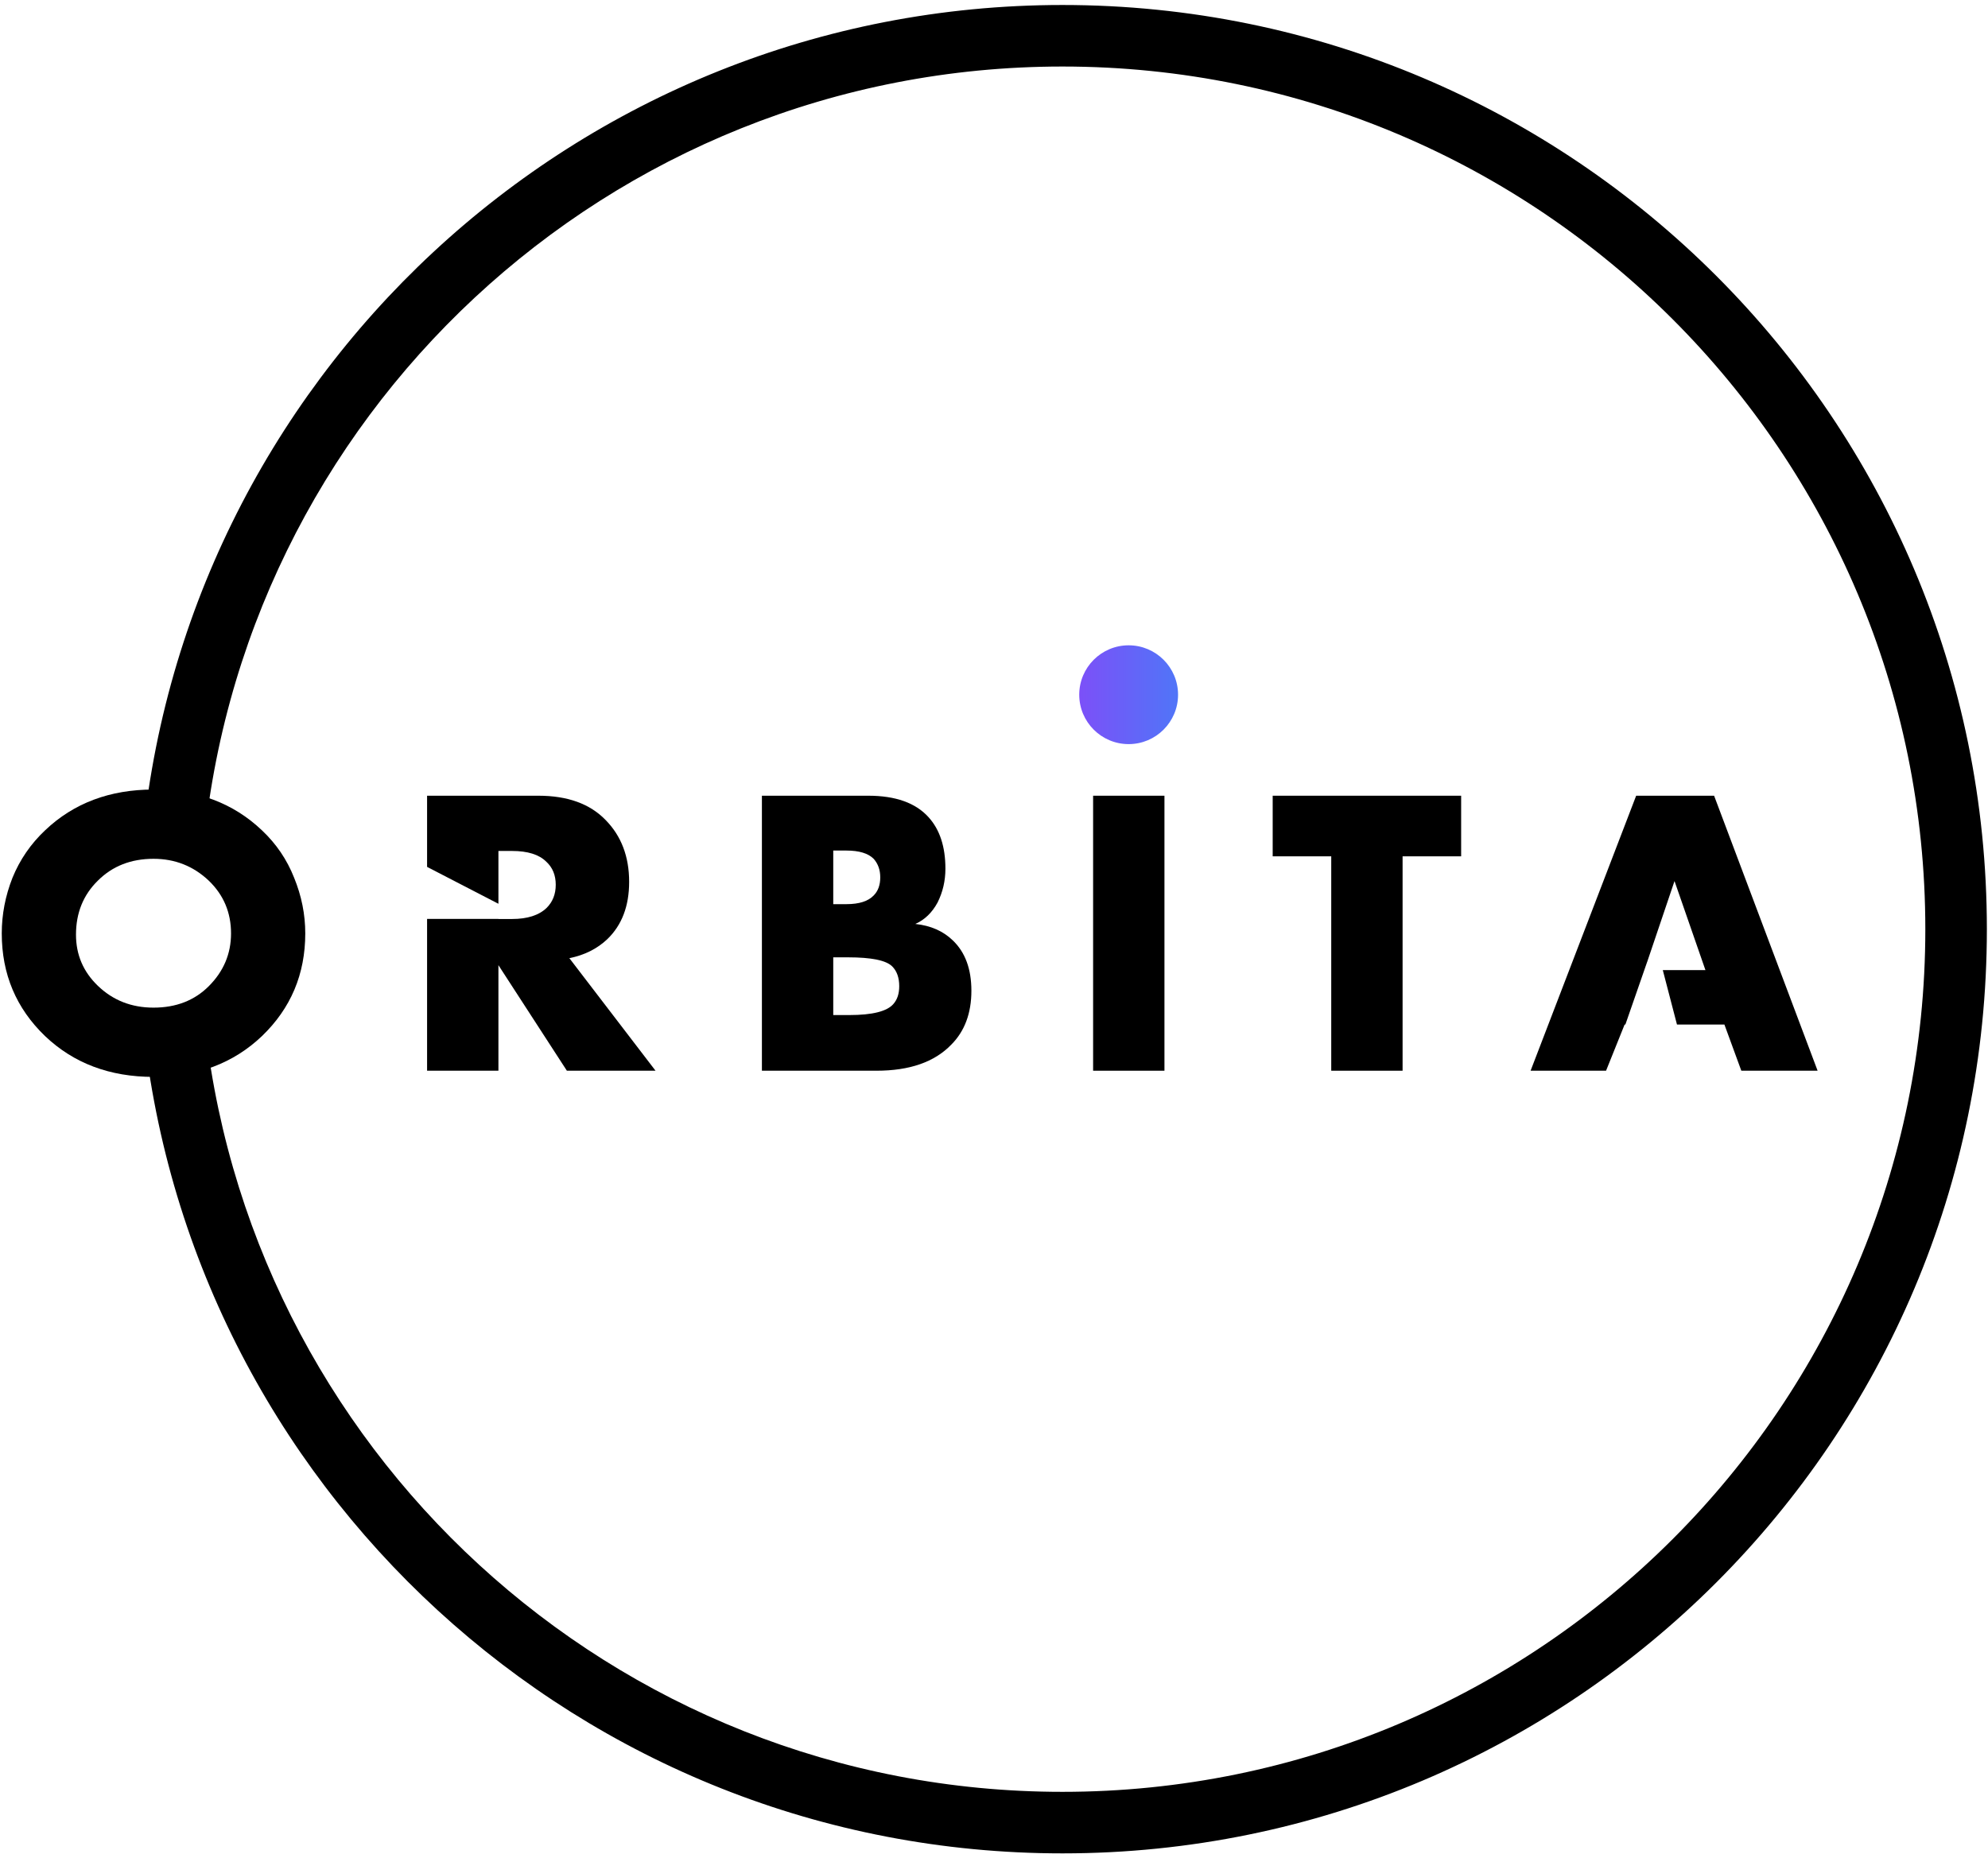
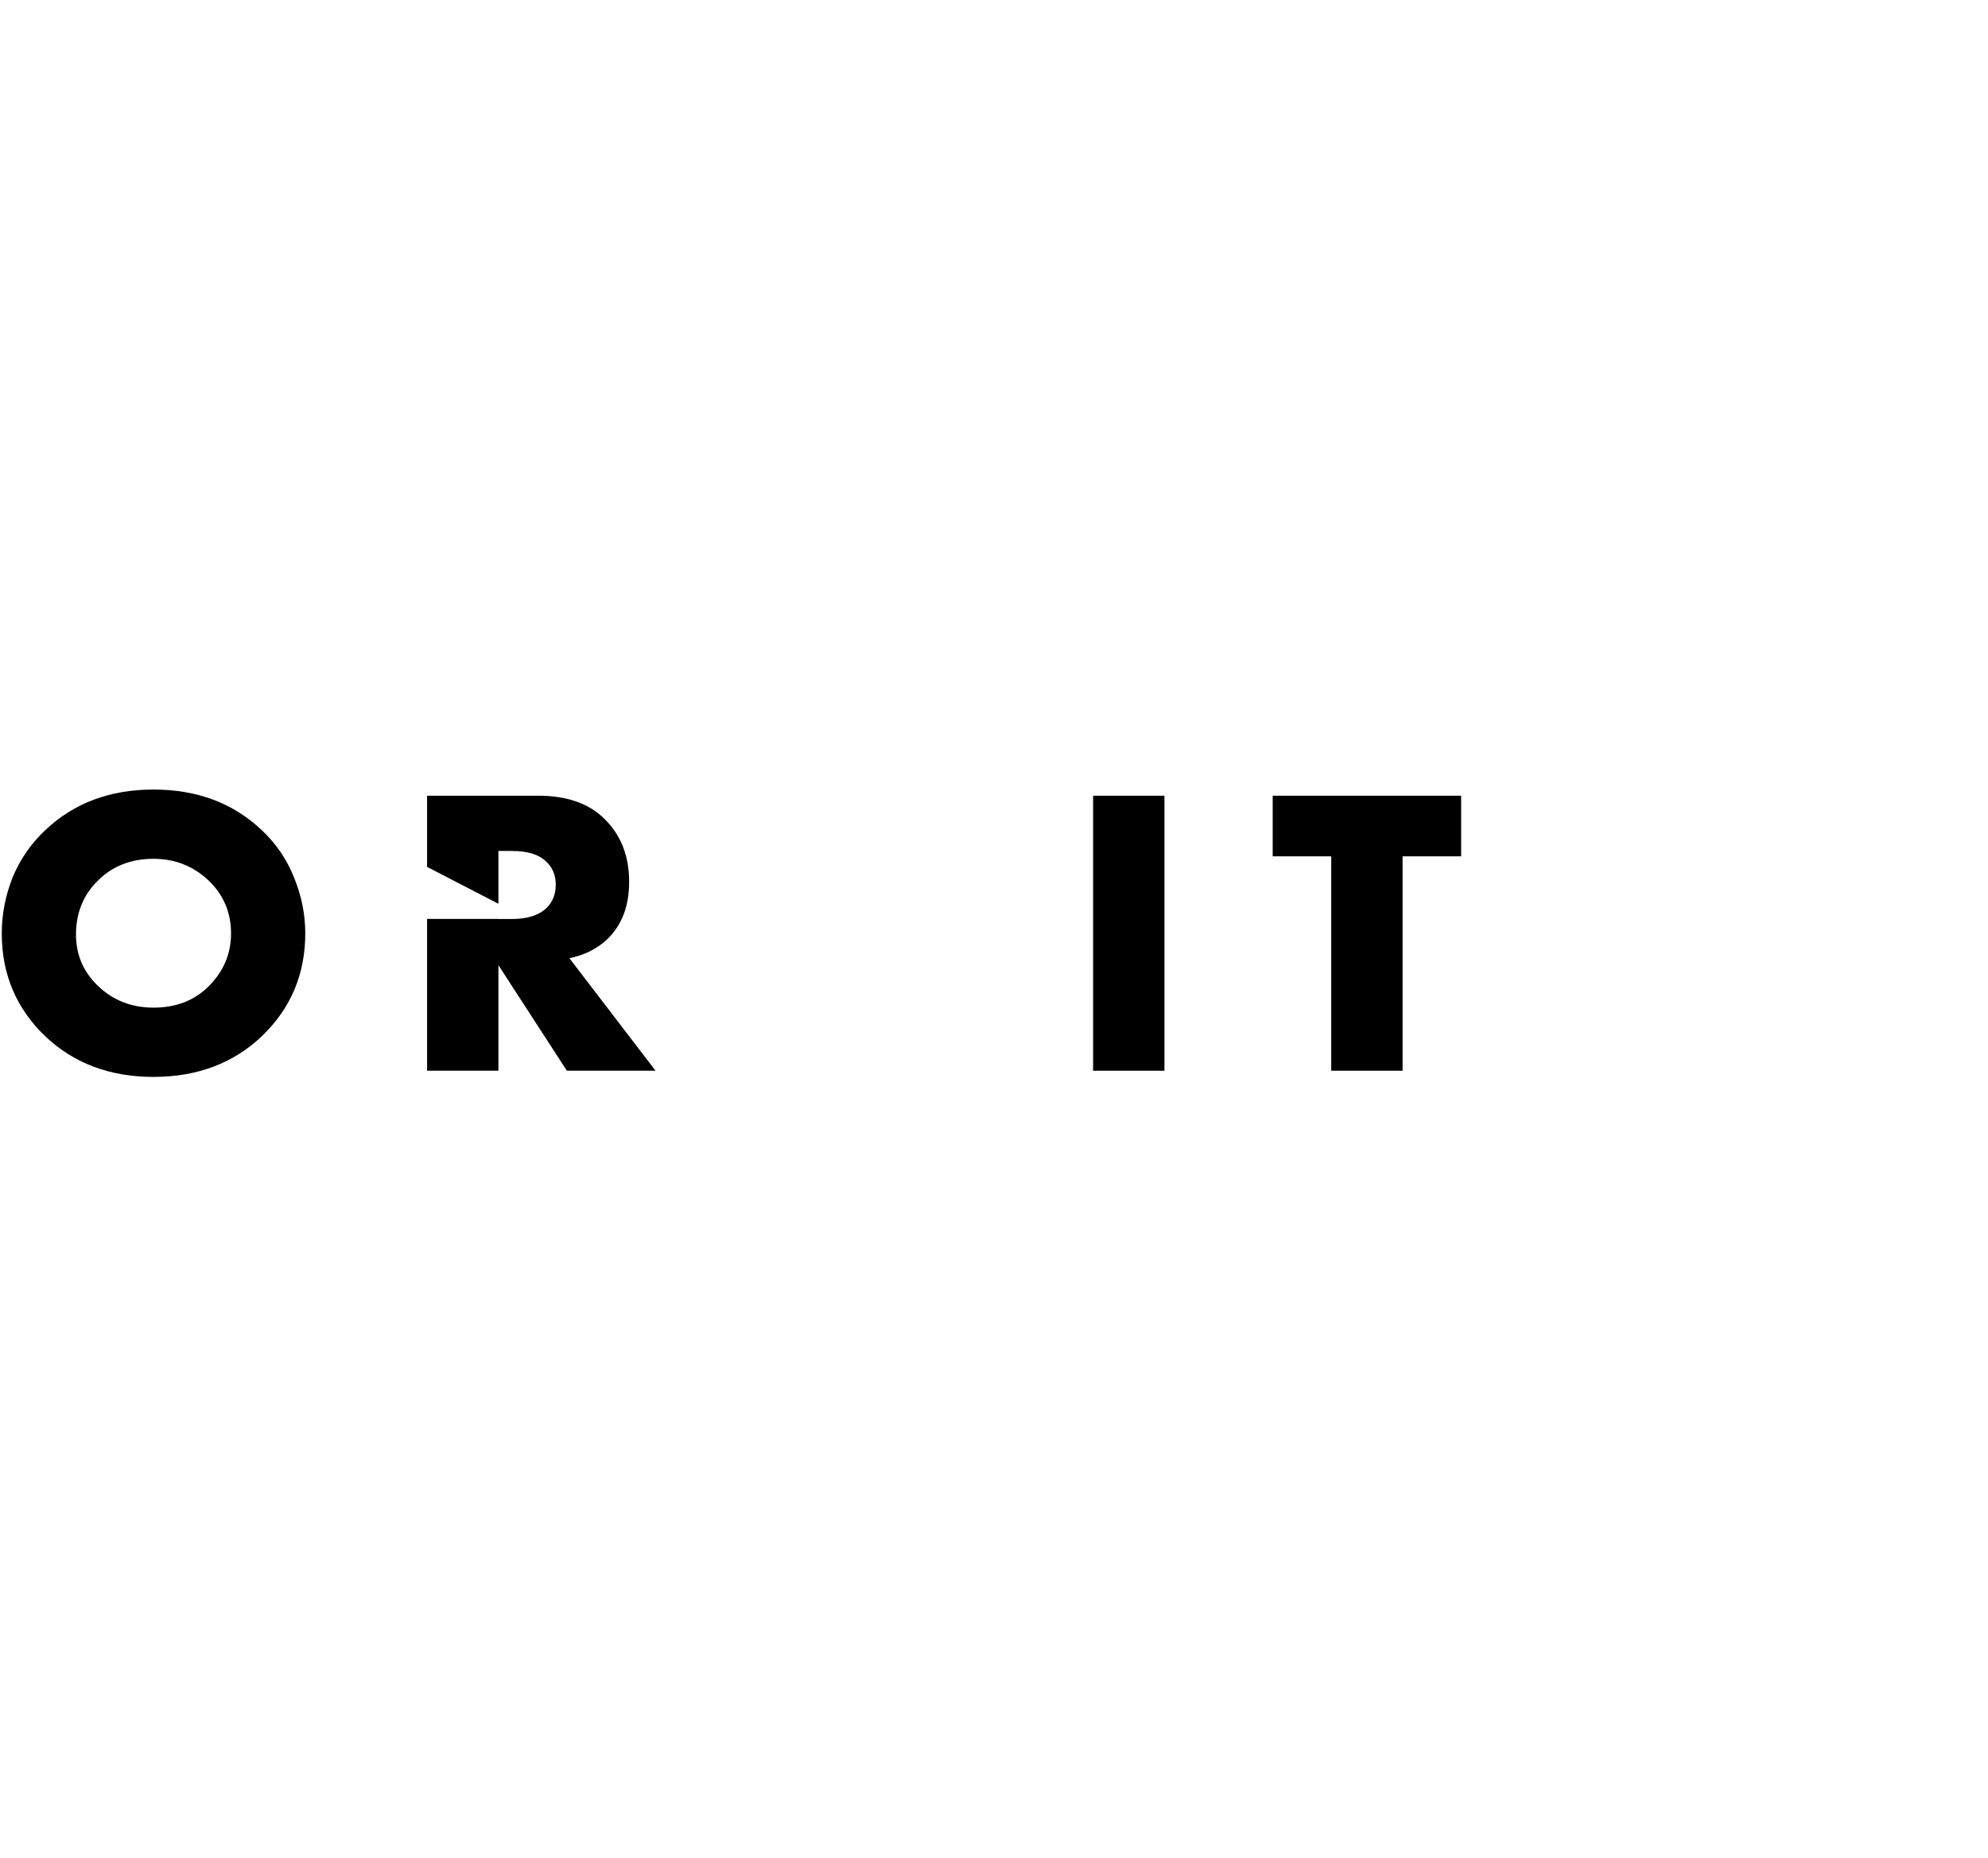
<svg xmlns="http://www.w3.org/2000/svg" width="323" height="302" viewBox="0 0 323 302" fill="none">
-   <circle cx="183.377" cy="112.896" r="8.028" transform="rotate(-90 183.377 112.896)" fill="url(#paint0_linear)" />
-   <path d="M312.817 151C312.817 228.424 250.052 291.189 172.628 291.189C99.516 291.189 39.476 235.22 33.015 163.79C31.134 164.805 28.982 165.381 26.694 165.381C25.439 165.381 24.224 165.208 23.073 164.884C30.079 241.322 94.362 301.189 172.628 301.189C255.575 301.189 322.817 233.947 322.817 151C322.817 68.053 255.575 0.811 172.628 0.811C93.628 0.811 28.874 61.807 22.891 139.273C24.096 138.915 25.373 138.722 26.694 138.722C28.914 138.722 31.007 139.265 32.848 140.224C38.35 67.835 98.83 10.811 172.628 10.811C250.052 10.811 312.817 73.576 312.817 151Z" fill="black" />
  <path fill-rule="evenodd" clip-rule="evenodd" d="M49.598 151.689C49.598 158.3 47.253 163.861 42.563 168.372C37.917 172.794 32.044 175.005 24.942 175.005C17.84 175.005 11.966 172.794 7.321 168.372C2.631 163.861 0.286 158.3 0.286 151.689C0.286 148.607 0.866 145.592 2.028 142.644C3.234 139.696 4.998 137.128 7.321 134.939C11.966 130.517 17.84 128.306 24.942 128.306C32.044 128.306 37.917 130.517 42.563 134.939C44.885 137.128 46.627 139.696 47.789 142.644C48.995 145.592 49.598 148.607 49.598 151.689ZM24.942 139.562C21.279 139.562 18.264 140.746 15.897 143.113C13.529 145.436 12.346 148.361 12.346 151.89C12.346 155.151 13.529 157.92 15.897 160.198C18.353 162.565 21.368 163.749 24.942 163.749C28.604 163.749 31.597 162.588 33.92 160.265C36.332 157.853 37.538 154.994 37.538 151.689C37.538 148.294 36.332 145.436 33.92 143.113C31.418 140.746 28.426 139.562 24.942 139.562Z" fill="black" />
  <path d="M69.39 129.311H87.48C92.215 129.311 95.855 130.629 98.401 133.264C100.947 135.855 102.22 139.205 102.22 143.314C102.22 147.245 101.036 150.349 98.669 152.627C97.016 154.19 94.962 155.218 92.505 155.709L106.508 174H92.103L80.981 156.848V174H69.39V149.33H80.981V149.344H83.192C85.693 149.344 87.569 148.741 88.82 147.535C89.802 146.552 90.294 145.302 90.294 143.783C90.294 142.22 89.78 140.969 88.753 140.031C87.591 138.87 85.738 138.289 83.192 138.289H80.981V146.871L69.39 140.876V129.311Z" fill="black" />
-   <path fill-rule="evenodd" clip-rule="evenodd" d="M142.417 174H123.791V129.311H141.077C145.499 129.311 148.759 130.472 150.859 132.795C152.69 134.805 153.606 137.597 153.606 141.17C153.606 143.135 153.181 144.967 152.333 146.664C151.439 148.317 150.233 149.478 148.715 150.148C151.216 150.416 153.248 151.309 154.812 152.828C156.822 154.749 157.827 157.473 157.827 161.002C157.827 164.665 156.732 167.59 154.544 169.779C151.819 172.593 147.777 174 142.417 174ZM135.382 138.222V146.932H137.526C139.58 146.932 141.054 146.463 141.948 145.525C142.662 144.81 143.02 143.828 143.02 142.577C143.02 141.371 142.662 140.366 141.948 139.562C141.054 138.669 139.58 138.222 137.526 138.222H135.382ZM135.382 155.575V164.955H137.995C141.747 164.955 144.136 164.352 145.164 163.146C145.789 162.431 146.102 161.471 146.102 160.265C146.102 158.88 145.722 157.808 144.963 157.049C143.98 156.066 141.59 155.575 137.794 155.575H135.382Z" fill="black" />
  <path d="M177.603 129.311H189.194V174H177.603V129.311Z" fill="black" />
  <path d="M237.399 139.16H227.885V174H216.294V139.16H206.78V129.311H237.399V139.16Z" fill="black" />
-   <path d="M282.92 174L280.173 166.496H272.466L270.163 157.652H277.091L272.066 143.18L267.638 156.282L267.632 156.282L264.084 166.496H263.959L260.944 174H248.683L265.835 129.311H278.498L295.315 174H282.92Z" fill="black" />
  <defs>
    <linearGradient id="paint0_linear" x1="183.377" y1="104.868" x2="183.377" y2="120.923" gradientUnits="userSpaceOnUse">
      <stop stop-color="#7C50F8" />
      <stop offset="1" stop-color="#5075F8" />
    </linearGradient>
  </defs>
</svg>